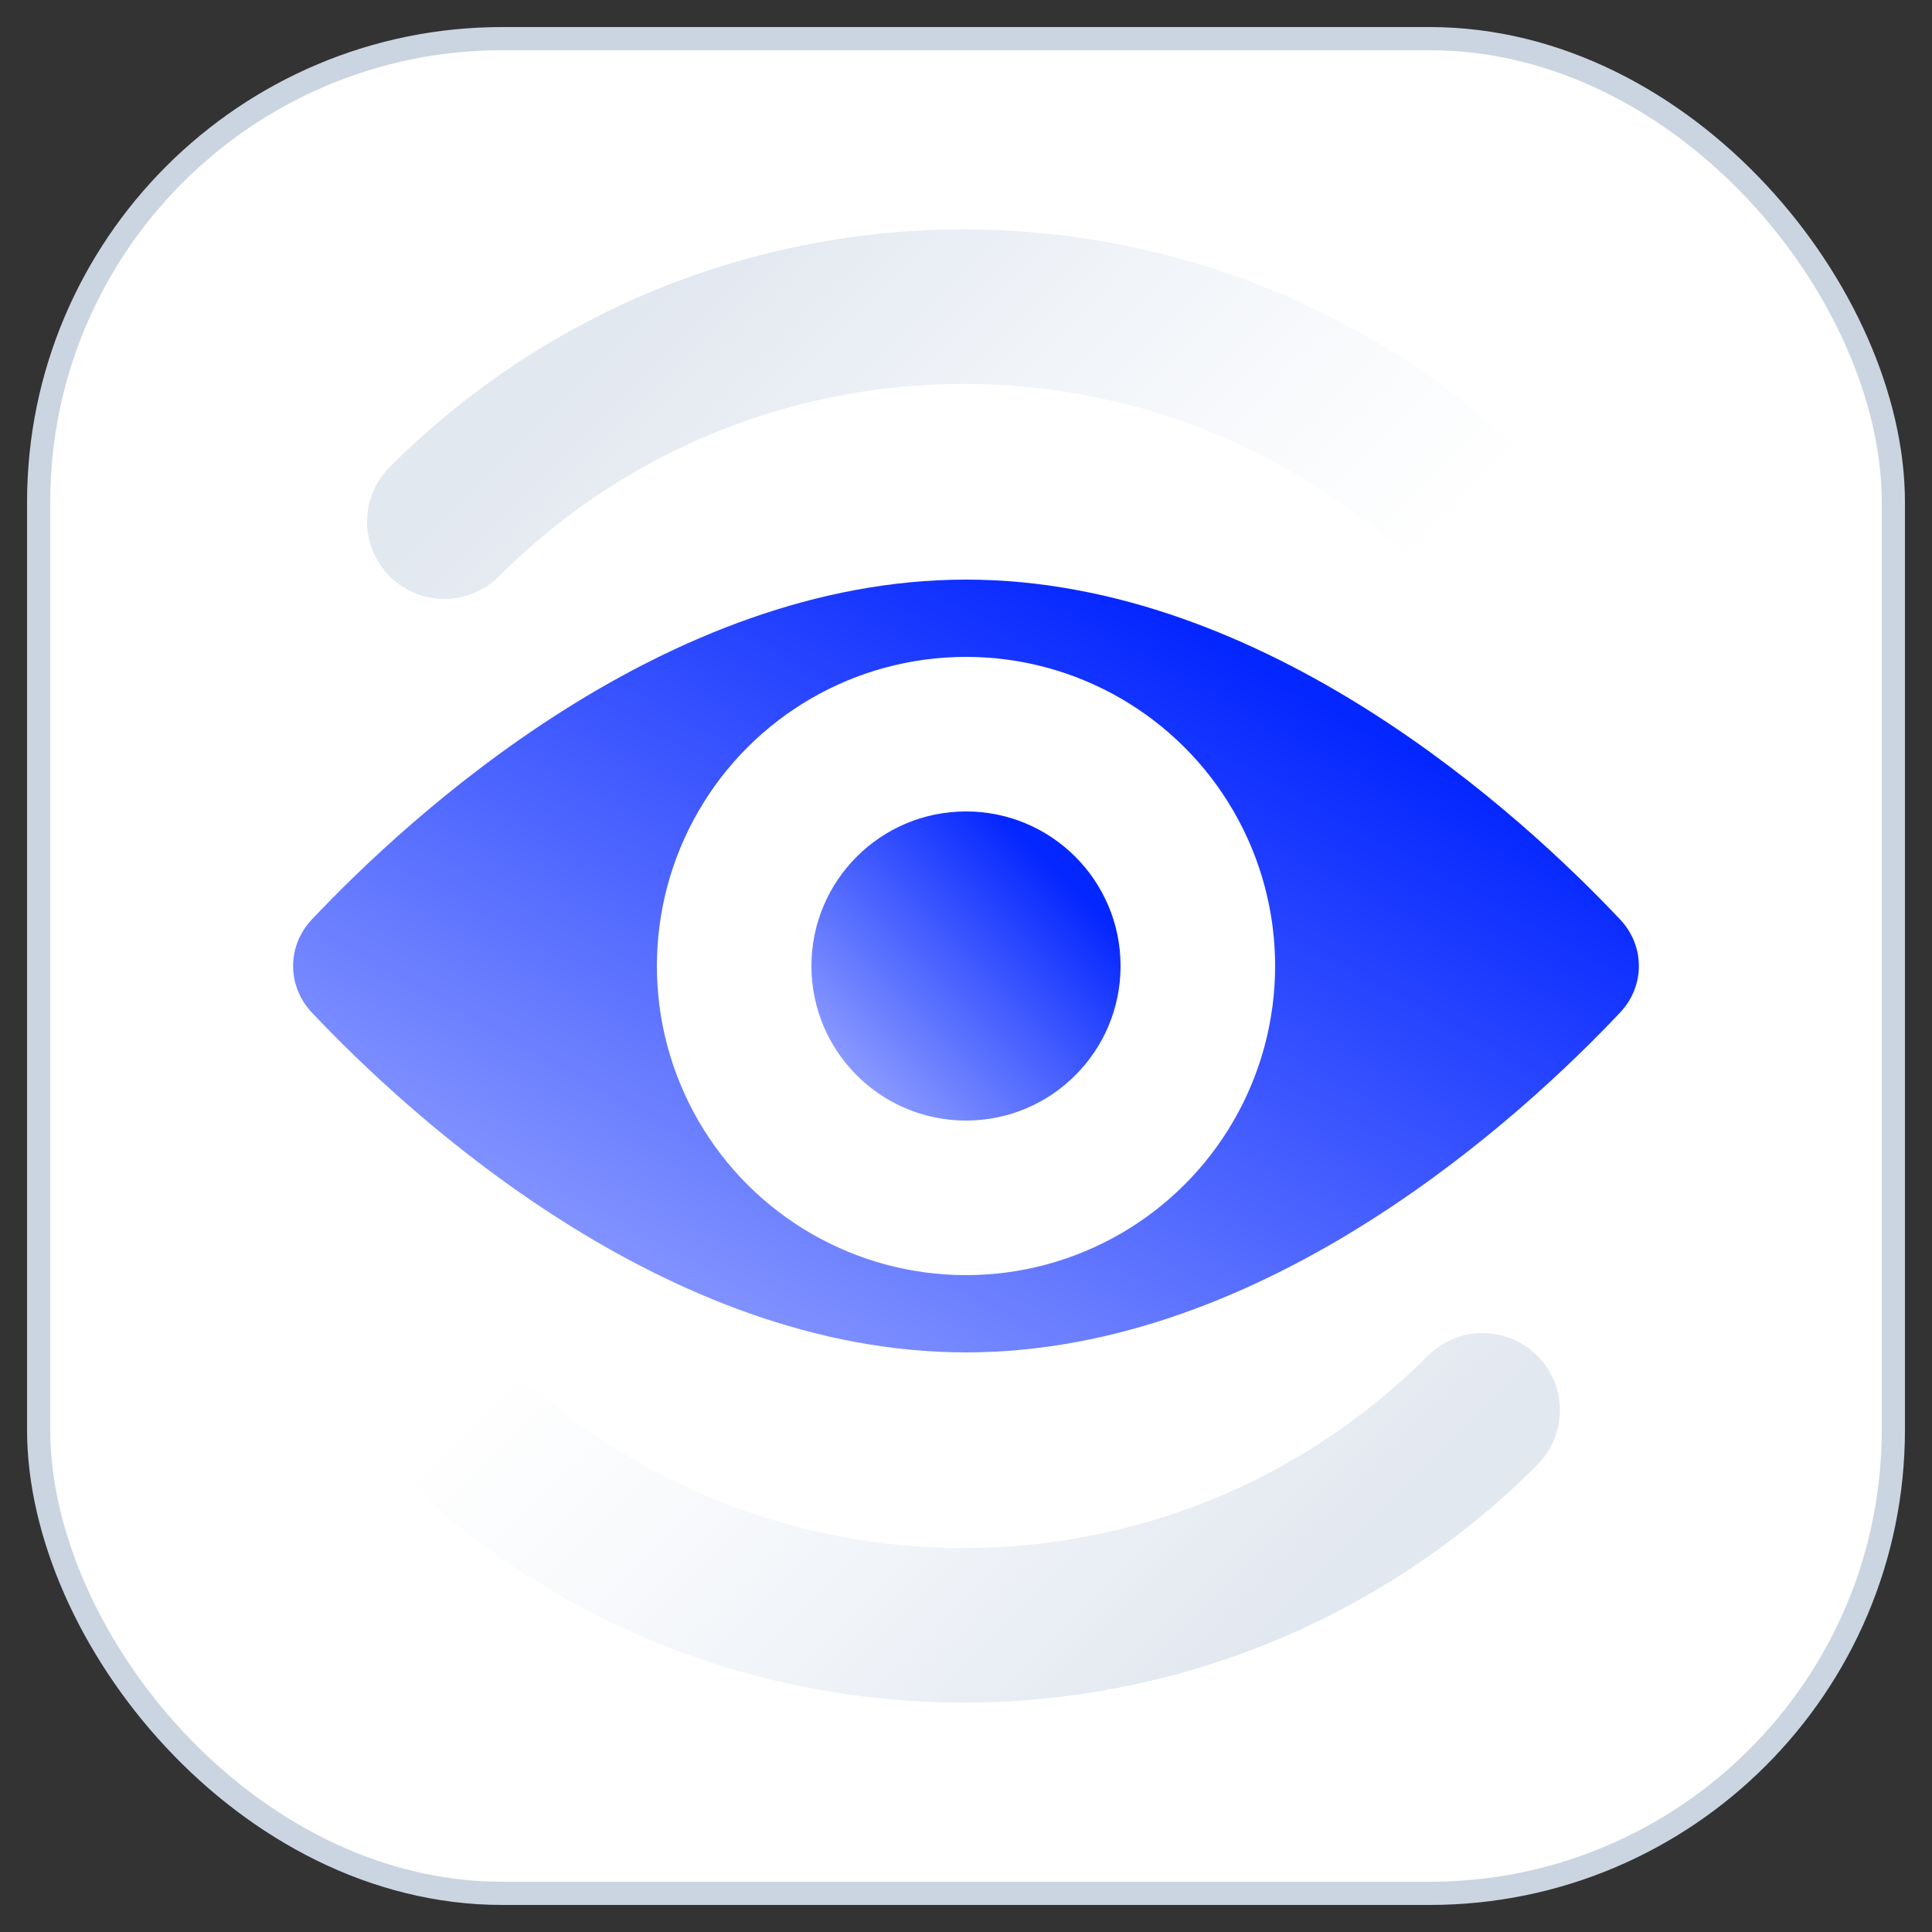
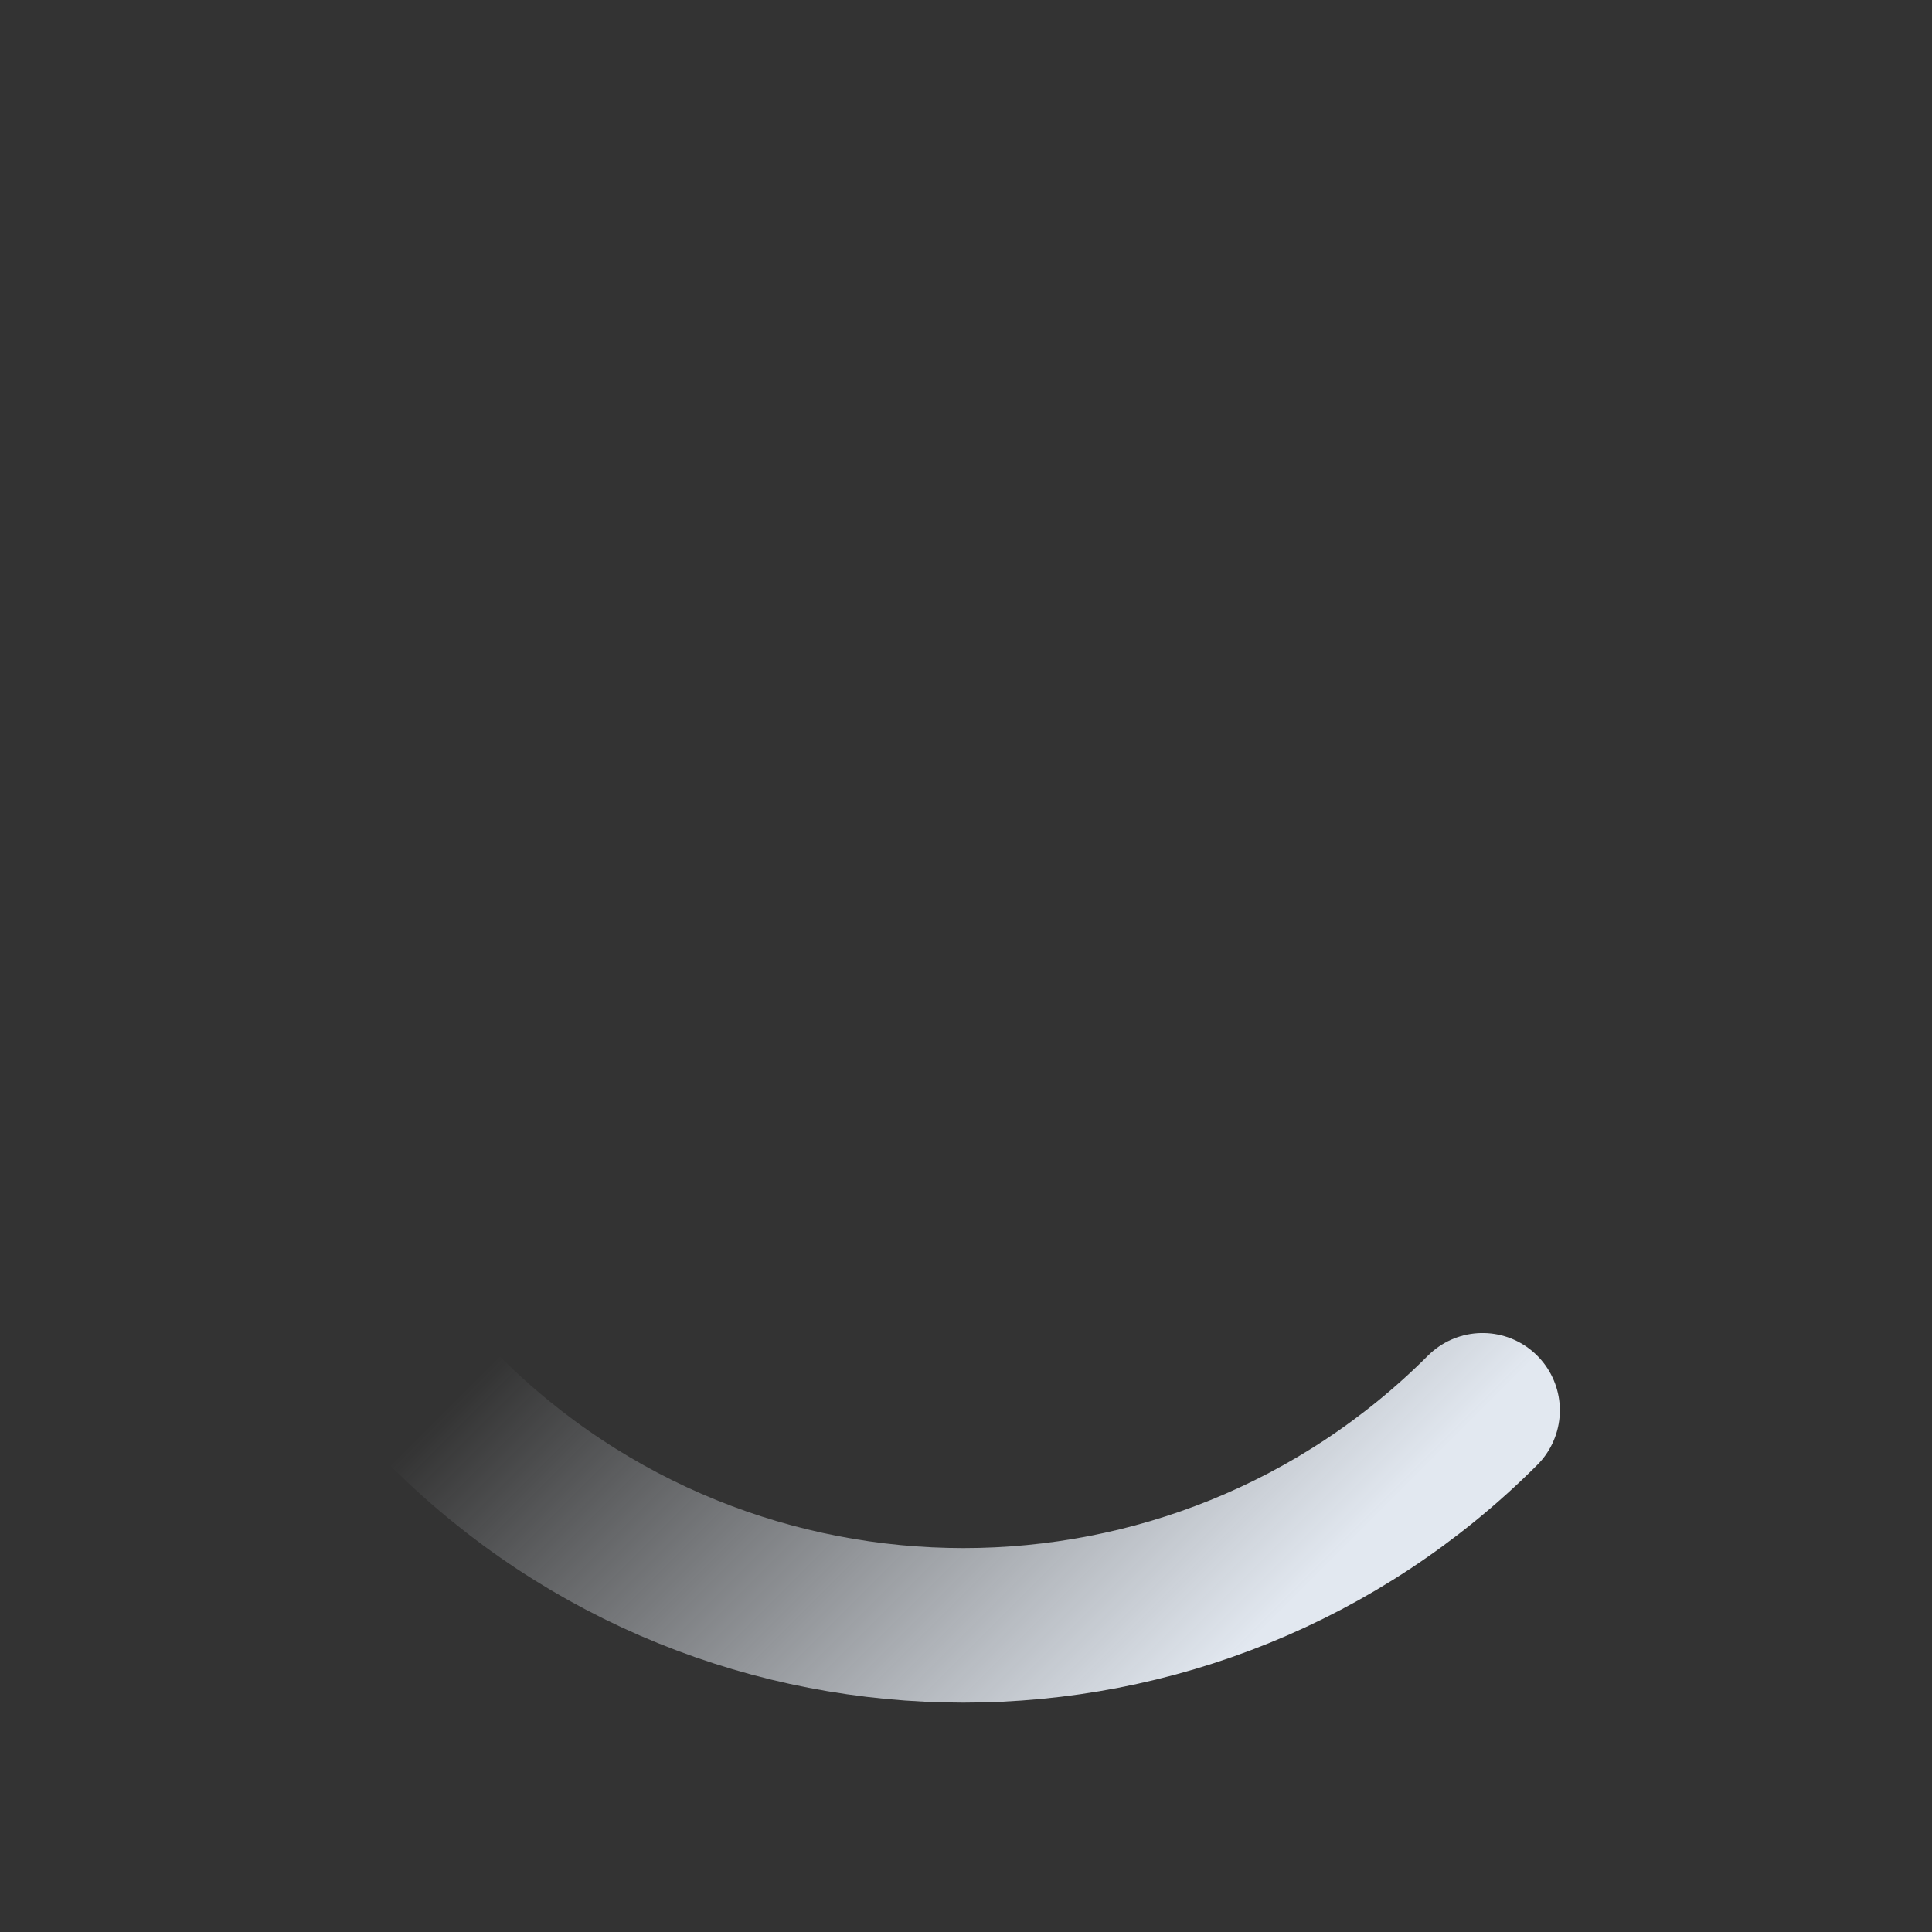
<svg xmlns="http://www.w3.org/2000/svg" width="50" height="50" viewBox="0 0 50 50" fill="none">
  <rect x="0" y="0" width="50" height="50" fill="#333333" stroke="none" />
-   <rect x="1" y="1" width="48" height="48" rx="12" fill="white" stroke="#CBD5E1" stroke-width="0.6" />
-   <path d="M38.37 13.501C30.95 6.081 18.92 6.081 11.5 13.501" stroke="url(#paint0_linear_6203_23752)" stroke-width="4" stroke-linecap="round" />
  <path d="M11.499 36.499C18.919 43.919 30.949 43.919 38.369 36.499" stroke="url(#paint1_linear_6203_23752)" stroke-width="4" stroke-linecap="round" />
-   <path d="M25 15C32.789 15 39.423 21.14 41.93 23.797C42.575 24.482 42.575 25.518 41.93 26.203C39.423 28.86 32.789 35 25 35C17.211 35 10.577 28.86 8.07 26.203C7.424 25.518 7.424 24.482 8.07 23.797C10.577 21.14 17.211 15 25 15Z" fill="url(#paint2_linear_6203_23752)" style="mix-blend-mode:multiply" />
-   <ellipse cx="25" cy="25" rx="8" ry="8" transform="rotate(-90 25 25)" fill="white" />
-   <ellipse cx="25" cy="25" rx="4" ry="4" transform="rotate(-90 25 25)" fill="url(#paint3_linear_6203_23752)" style="mix-blend-mode:multiply" />
  <defs>
    <linearGradient id="paint0_linear_6203_23752" x1="18.218" y1="6.783" x2="31.652" y2="20.218" gradientUnits="userSpaceOnUse">
      <stop stop-color="#E2E8F0" />
      <stop offset="1" stop-color="#EBF0F7" stop-opacity="0" />
    </linearGradient>
    <linearGradient id="paint1_linear_6203_23752" x1="31.652" y1="43.217" x2="18.217" y2="29.782" gradientUnits="userSpaceOnUse">
      <stop stop-color="#E2E8F0" />
      <stop offset="1" stop-color="#EBF0F7" stop-opacity="0" />
    </linearGradient>
    <linearGradient id="paint2_linear_6203_23752" x1="38.154" y1="20.385" x2="27.051" y2="40.37" gradientUnits="userSpaceOnUse">
      <stop stop-color="#0527FF" />
      <stop offset="1" stop-color="#8A9AFF" />
    </linearGradient>
    <linearGradient id="paint3_linear_6203_23752" x1="26.846" y1="27.923" x2="21.615" y2="22.692" gradientUnits="userSpaceOnUse">
      <stop stop-color="#0527FF" />
      <stop offset="1" stop-color="#8A9AFF" />
    </linearGradient>
  </defs>
</svg>